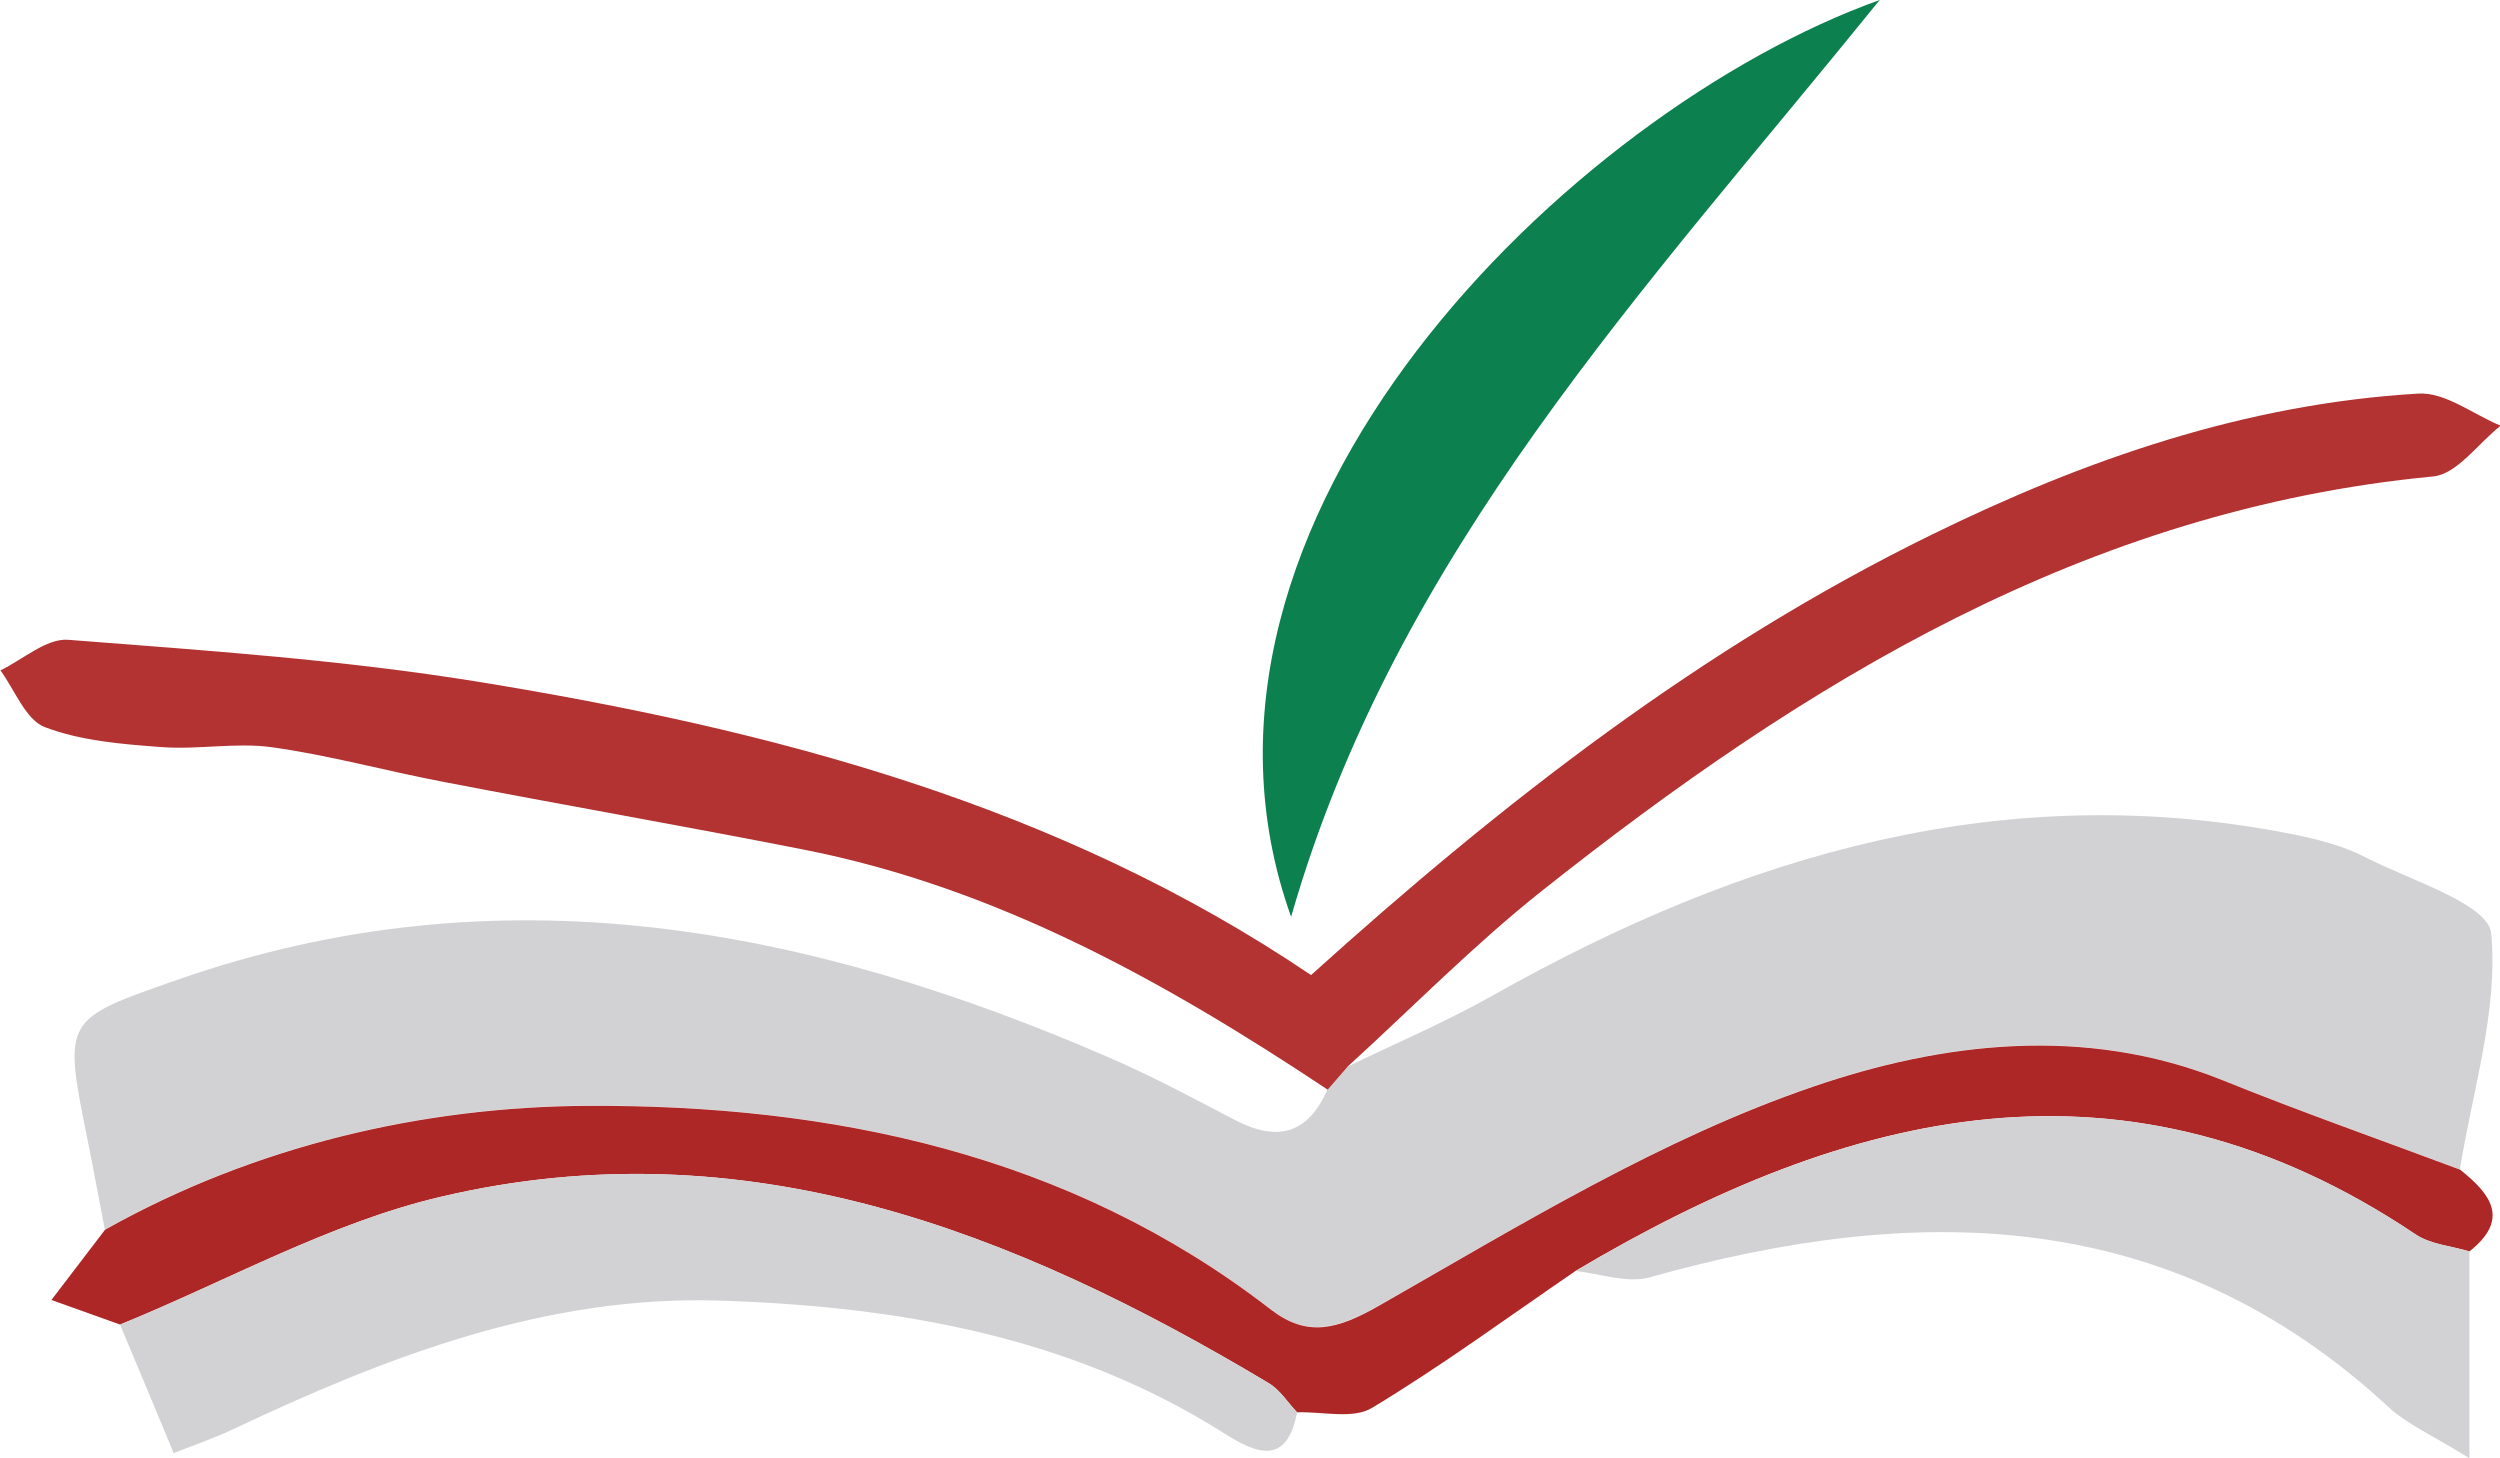
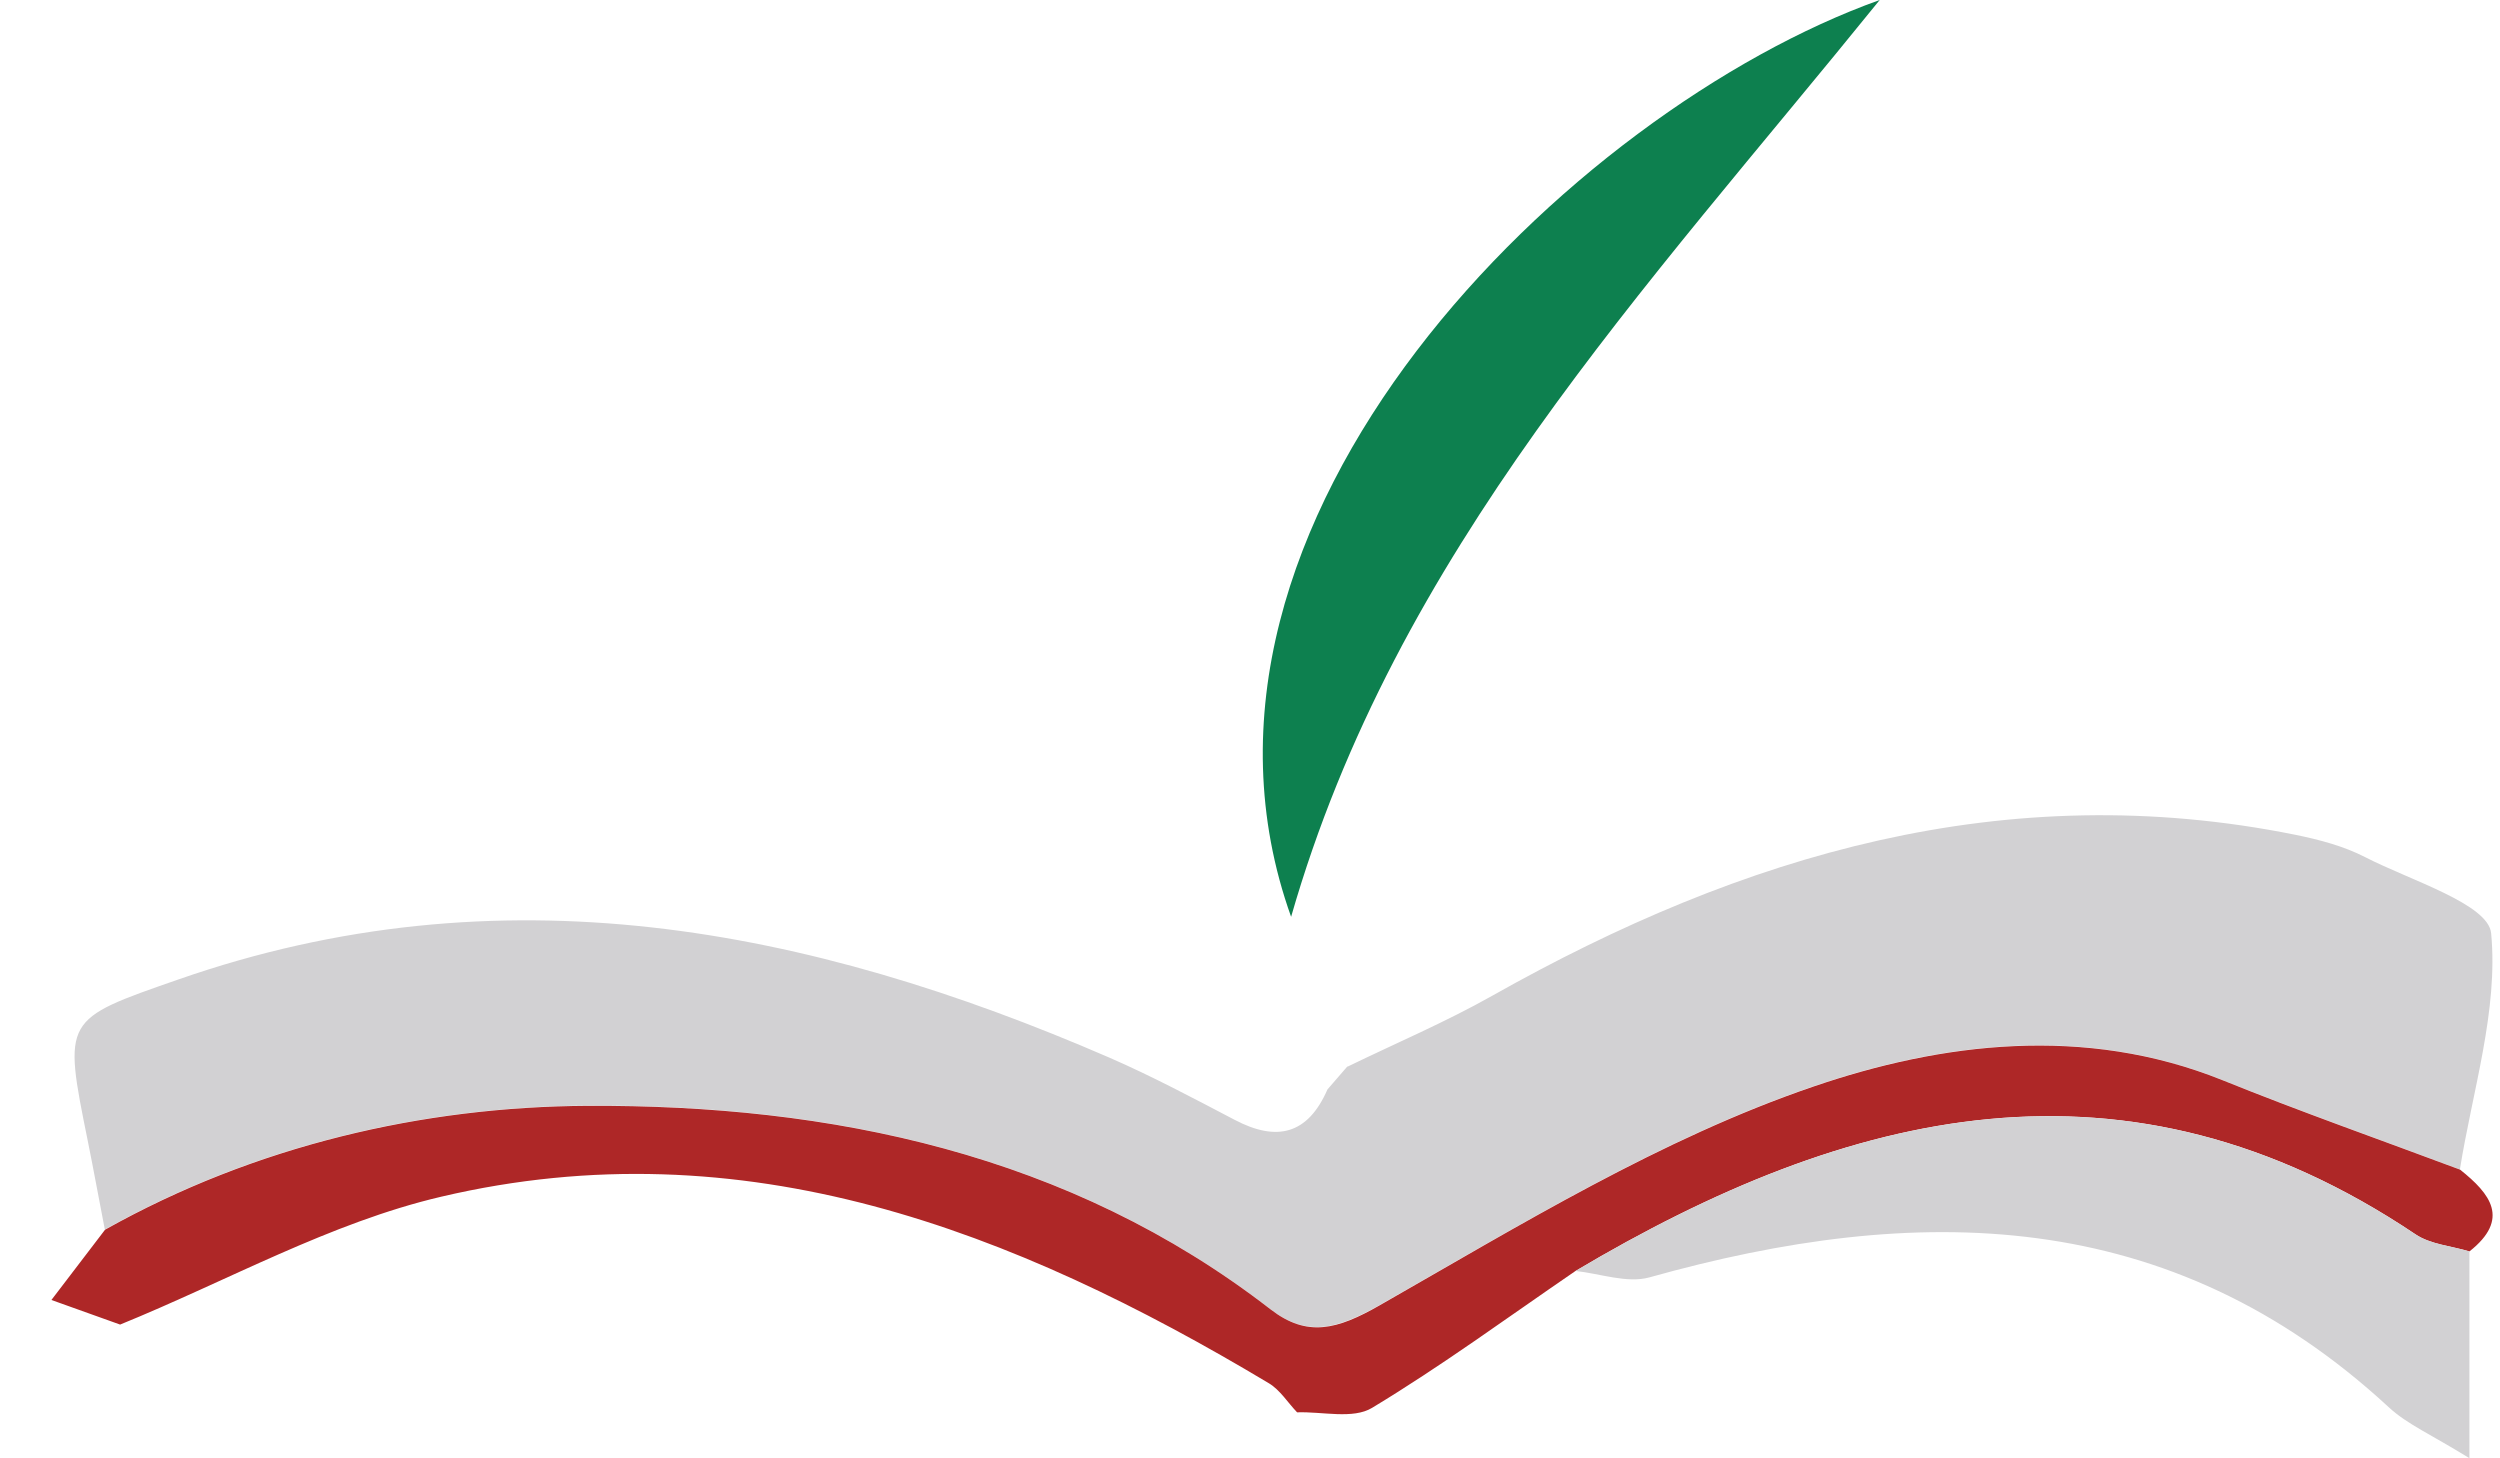
<svg xmlns="http://www.w3.org/2000/svg" id="Layer_1" data-name="Layer 1" viewBox="0 0 112.81 65.8">
  <defs>
    <style>
      .cls-1 {
        fill: #b33232;
      }

      .cls-1, .cls-2, .cls-3, .cls-4 {
        stroke-width: 0px;
      }

      .cls-2 {
        fill: #ae2727;
      }

      .cls-3 {
        fill: #d2d1d3;
      }

      .cls-4 {
        fill: #0d804f;
      }
    </style>
  </defs>
-   <path class="cls-3" d="m60.81,48.13c2.18-1.06,4.42-2.01,6.53-3.2,11.31-6.38,23.17-9.9,36.24-7.26,1.08.22,2.18.51,3.15,1.01,2.04,1.05,5.55,2.11,5.68,3.43.33,3.48-.84,7.1-1.41,10.66-3.58-1.34-7.18-2.61-10.73-4.04-6.21-2.5-12.68-1.69-18.48.3-6.84,2.34-13.19,6.24-19.54,9.86-1.92,1.09-3.27,1.46-4.92.19-9.1-7.05-19.87-9.24-30.82-9.19-7.43.04-15.01,1.79-21.78,5.59-.26-1.33-.5-2.67-.77-4-1.12-5.53-1.11-5.47,4.08-7.28,14.53-5.07,28.4-2.38,42.01,3.52,1.93.84,3.79,1.83,5.66,2.81,1.9,1,3.3.67,4.19-1.37.3-.35.6-.69.9-1.04Z" />
-   <path class="cls-1" d="m60.81,48.13c-.3.35-.6.69-.9,1.04-7.31-4.86-14.91-9.11-23.63-10.83-5.43-1.07-10.89-2.02-16.33-3.07-2.56-.49-5.09-1.19-7.67-1.55-1.64-.23-3.35.12-5.01-.01-1.77-.13-3.62-.28-5.25-.9-.86-.33-1.35-1.67-2-2.56,1.02-.49,2.07-1.45,3.05-1.38,6.17.48,12.38.9,18.48,1.89,13.26,2.16,26.17,5.51,37.61,13.24,8.65-7.81,17.64-14.79,27.98-19.86,6.97-3.42,14.2-5.92,21.99-6.38,1.21-.07,2.47.94,3.71,1.45-1.01.79-1.97,2.19-3.05,2.29-15.63,1.49-28.33,9.27-40.24,18.72-3.06,2.43-5.82,5.25-8.72,7.89Z" />
+   <path class="cls-3" d="m60.81,48.13c2.18-1.06,4.42-2.01,6.53-3.2,11.31-6.38,23.17-9.9,36.24-7.26,1.08.22,2.18.51,3.15,1.01,2.04,1.05,5.55,2.11,5.68,3.43.33,3.48-.84,7.1-1.41,10.66-3.58-1.34-7.18-2.61-10.73-4.04-6.21-2.5-12.68-1.69-18.48.3-6.84,2.34-13.19,6.24-19.54,9.86-1.92,1.09-3.27,1.46-4.92.19-9.1-7.05-19.87-9.24-30.82-9.19-7.43.04-15.01,1.79-21.78,5.59-.26-1.33-.5-2.67-.77-4-1.12-5.53-1.11-5.47,4.08-7.28,14.53-5.07,28.4-2.38,42.01,3.52,1.93.84,3.79,1.83,5.66,2.81,1.9,1,3.3.67,4.19-1.37.3-.35.6-.69.9-1.04" />
  <path class="cls-2" d="m4.74,55.49c6.77-3.8,14.35-5.55,21.78-5.59,10.95-.05,21.72,2.14,30.82,9.19,1.65,1.27,3,.91,4.92-.19,6.34-3.62,12.7-7.52,19.54-9.86,5.8-1.99,12.27-2.8,18.48-.3,3.54,1.43,7.15,2.7,10.73,4.04,1.37,1.09,2.27,2.23.42,3.69-.82-.25-1.75-.31-2.43-.77-13.05-8.76-25.57-5.68-37.92,1.66-3.04,2.08-6.02,4.27-9.17,6.17-.86.52-2.24.16-3.38.2-.42-.44-.77-1.01-1.27-1.31-11.54-6.91-23.69-11.63-37.35-8.42-5,1.17-9.67,3.81-14.49,5.77-1.03-.37-2.06-.74-3.1-1.11.81-1.06,1.61-2.11,2.42-3.17Z" />
-   <path class="cls-3" d="m5.42,59.77c4.82-1.97,9.48-4.6,14.49-5.77,13.66-3.21,25.81,1.51,37.35,8.42.5.3.85.87,1.27,1.31-.47,2.47-1.89,1.83-3.27.96-6.96-4.41-14.76-5.74-22.75-6-7.86-.26-15.05,2.52-22.05,5.83-.83.39-1.72.69-2.62,1.05-.91-2.18-1.66-3.99-2.42-5.79Z" />
  <path class="cls-4" d="m58.26,41.37C51.85,23.46,70.92,4.97,84.82,0c-10.64,13.16-21.83,24.89-26.56,41.37Z" />
  <path class="cls-3" d="m71.08,57.36c12.34-7.33,24.86-10.42,37.92-1.66.68.45,1.61.52,2.43.77,0,2.82,0,5.64,0,9.33-1.71-1.06-2.81-1.53-3.64-2.3-9.89-9.14-21.3-9.24-33.36-5.86-1.01.28-2.22-.17-3.34-.29Z" />
</svg>